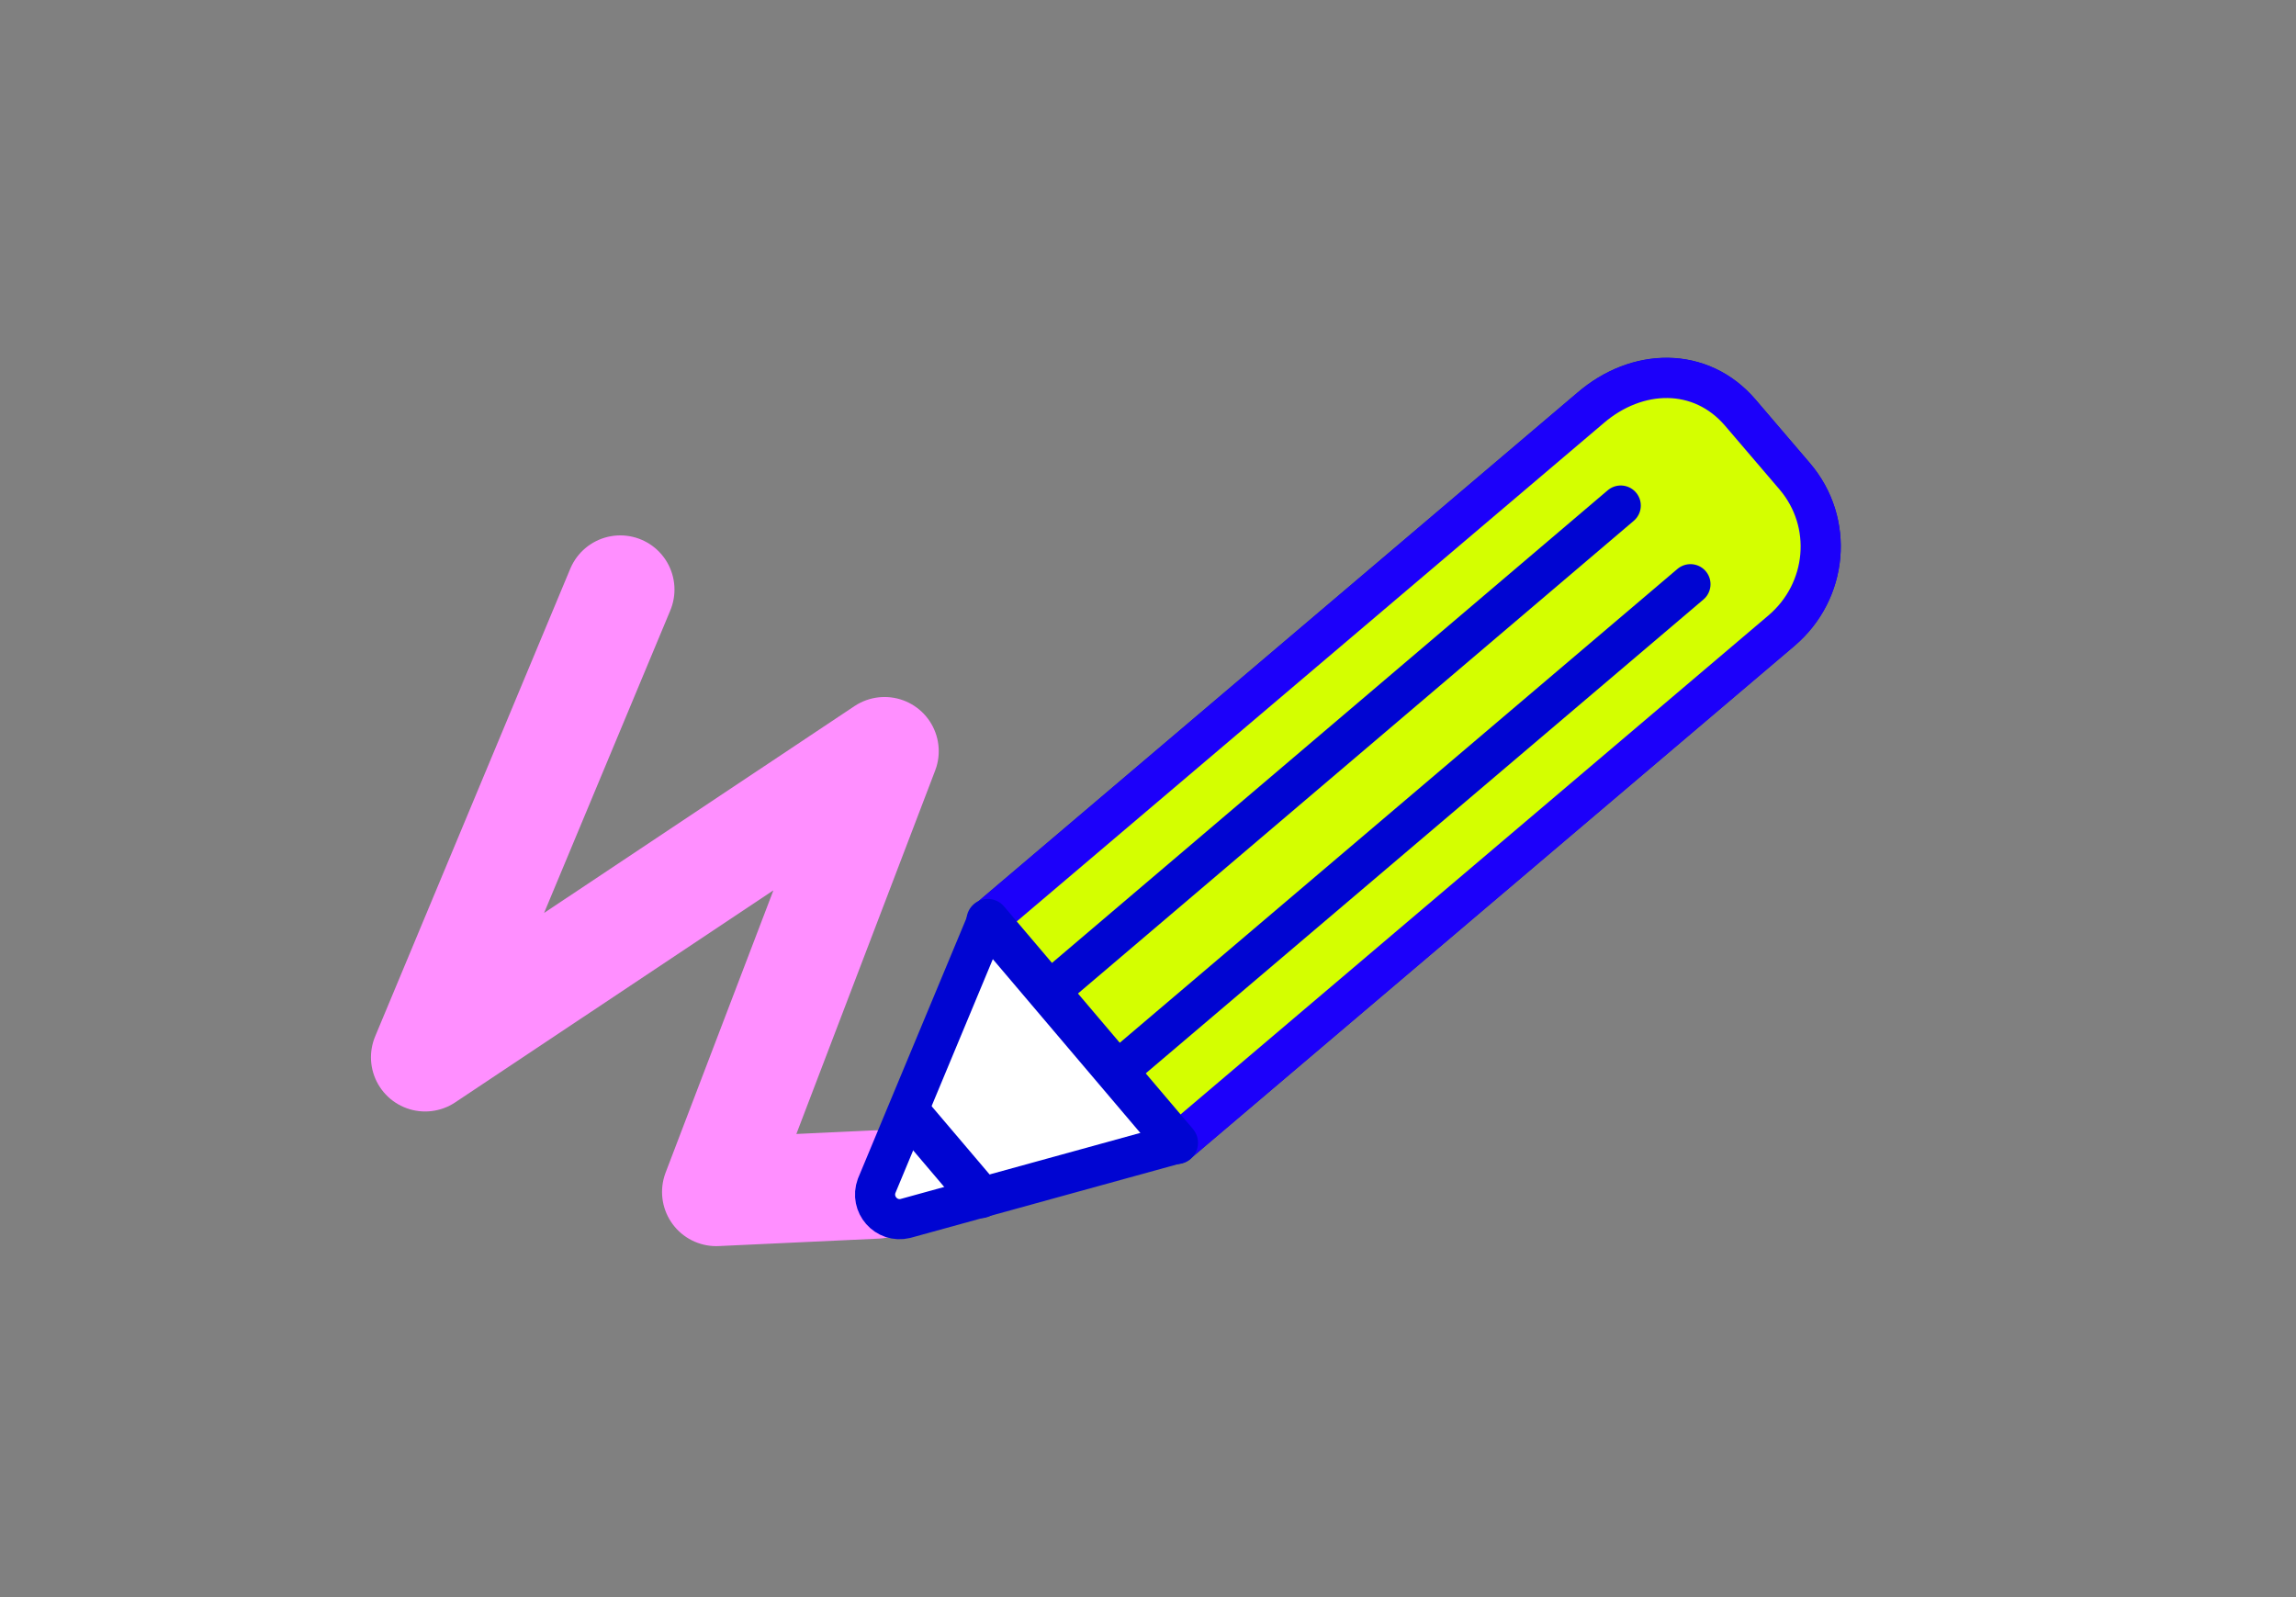
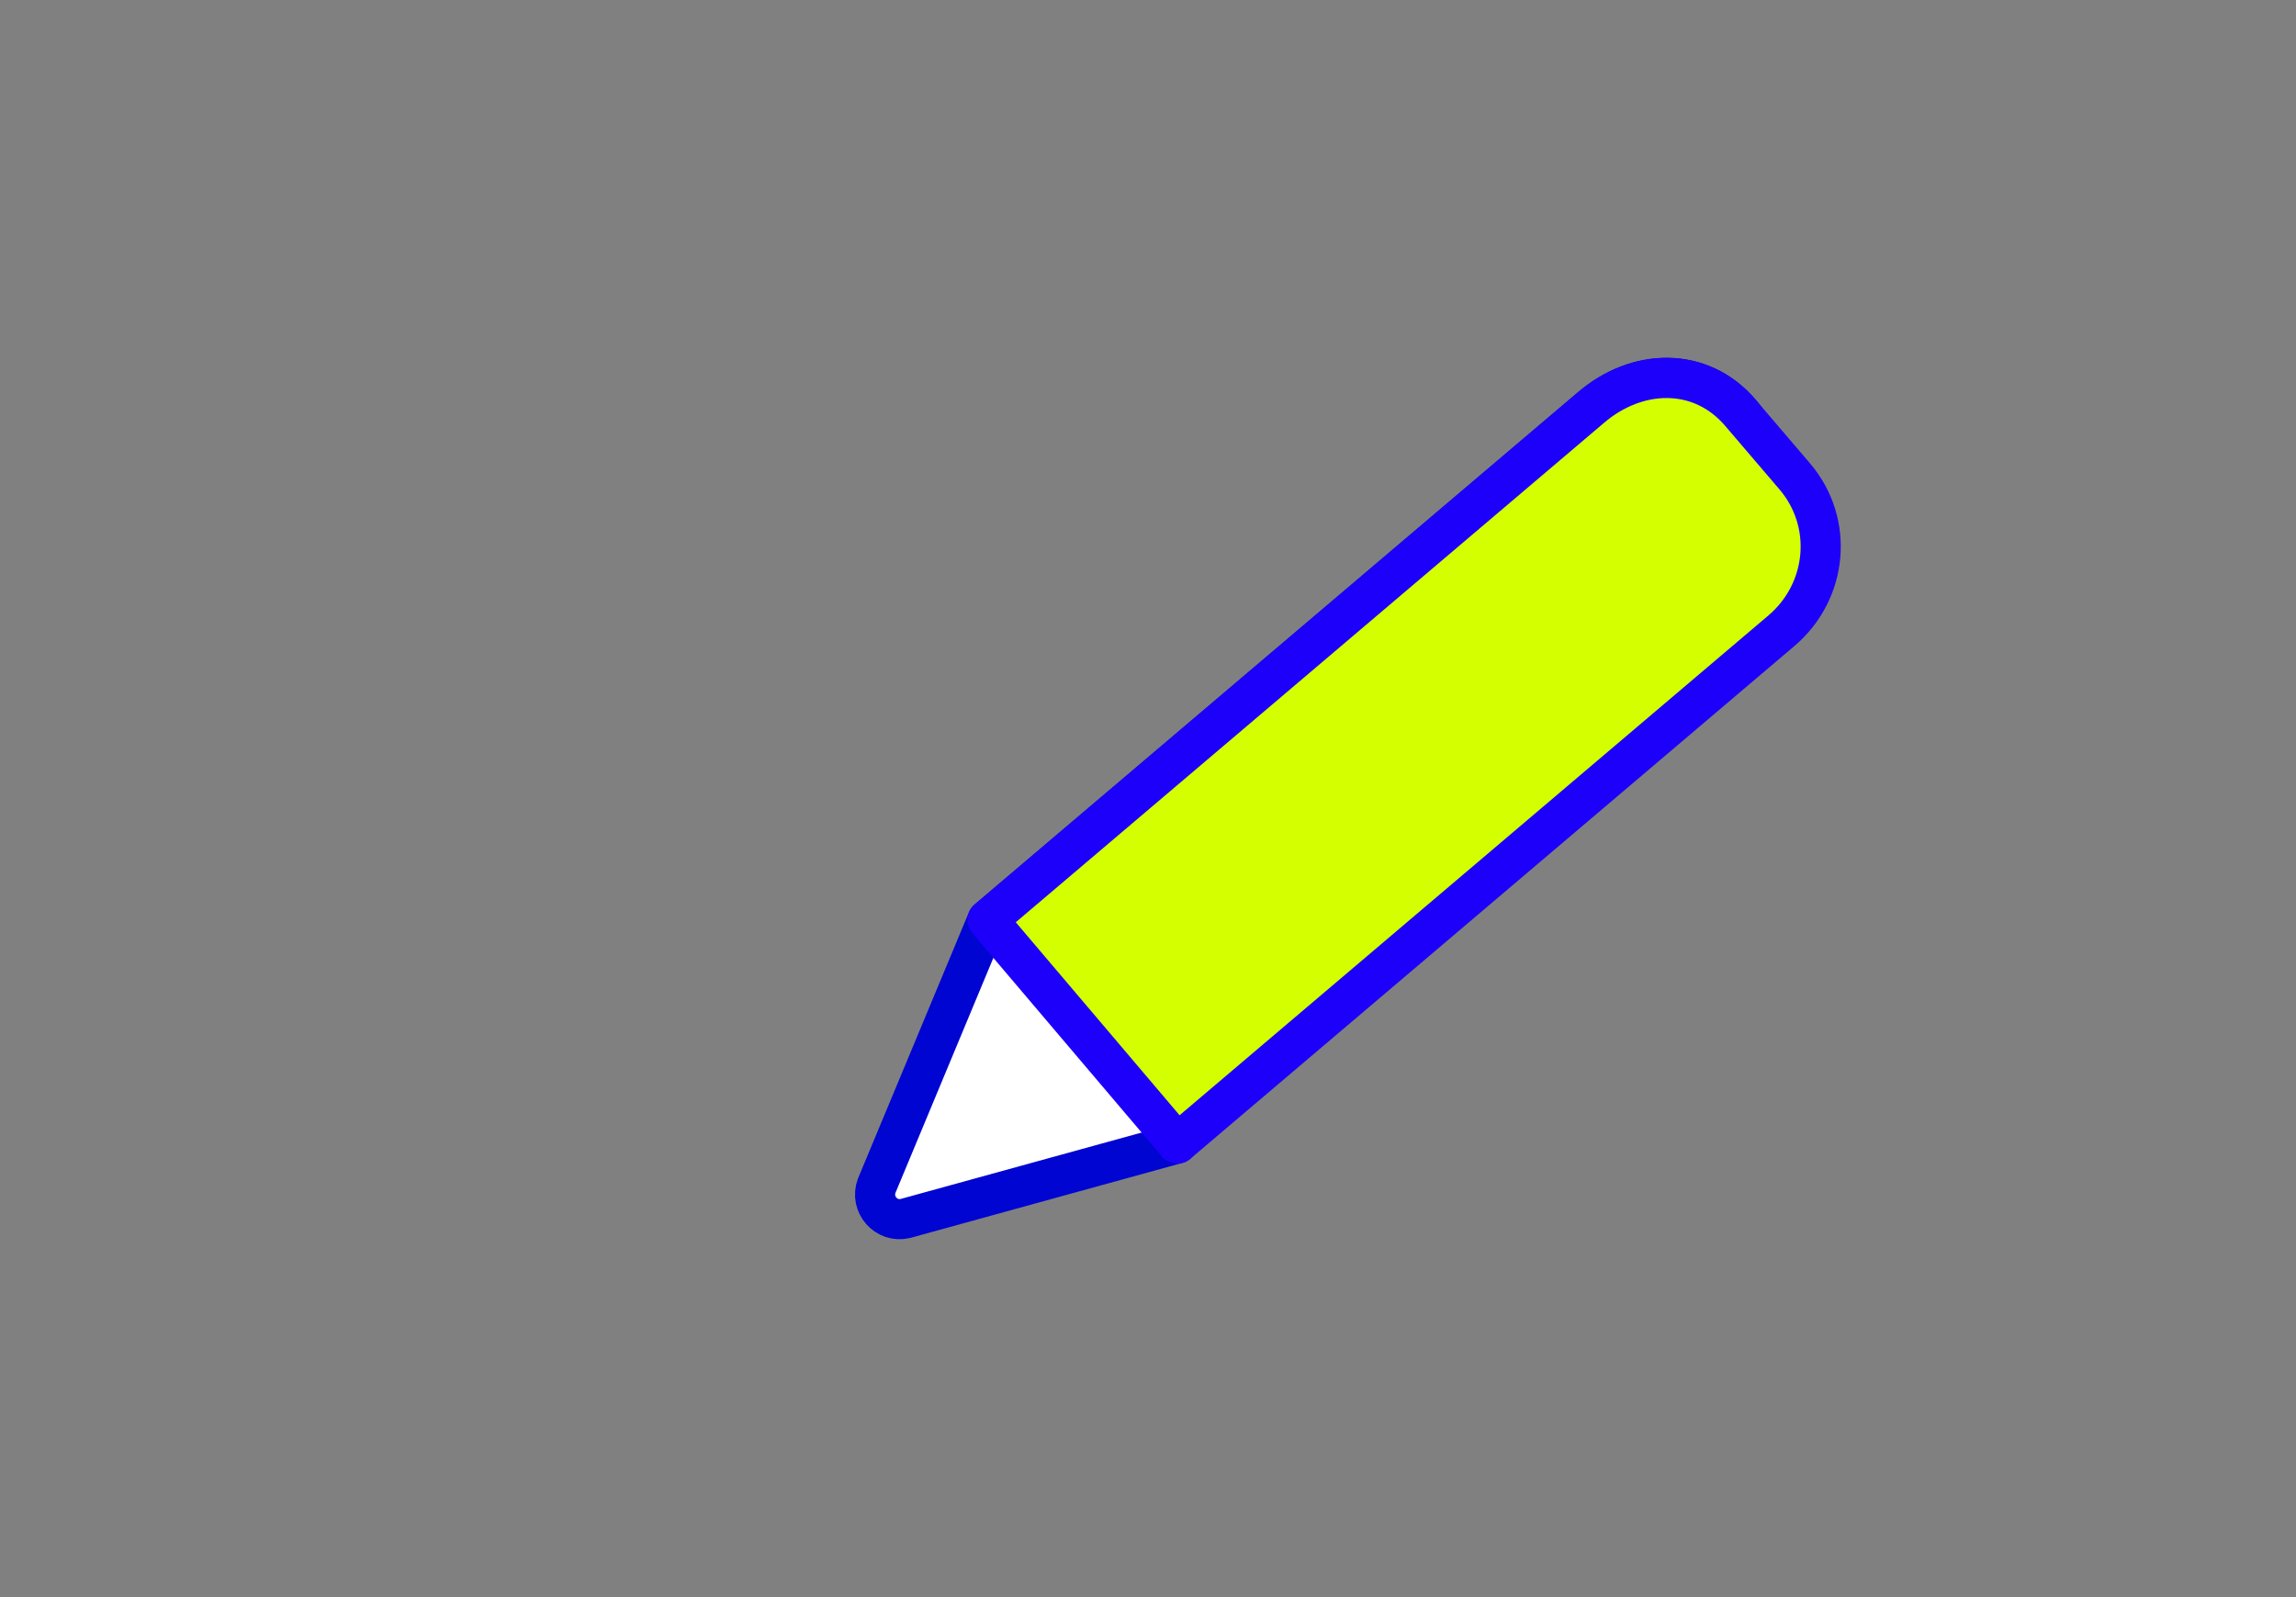
<svg xmlns="http://www.w3.org/2000/svg" version="1.1" id="Layer_1" x="0px" y="0px" viewBox="0 0 154.13 107.22" style="enable-background:new 0 0 154.13 107.22;" xml:space="preserve">
  <rect x="0" y="0" width="154.13" height="107.22" fill="#808080" stroke="none" />
  <style type="text/css">
	.st0{fill:none;stroke:#FF8FFF;stroke-width:7.275;stroke-linecap:round;stroke-linejoin:round;stroke-miterlimit:10;}
	.st1{fill:#FFFFFF;stroke:#0005D2;stroke-width:2.694;stroke-linecap:round;stroke-linejoin:round;stroke-miterlimit:10;}
	.st2{fill:#FFFFFF;stroke:#0005D2;stroke-width:2.864;stroke-linecap:round;stroke-linejoin:round;stroke-miterlimit:10;}
	.st3{fill:#D4FF00;stroke:#1C00FA;stroke-width:2.694;stroke-linecap:round;stroke-linejoin:round;stroke-miterlimit:10;}
	.st4{fill:#FF8FFF;stroke:#1C00FA;stroke-width:2.694;stroke-linecap:round;stroke-linejoin:round;stroke-miterlimit:10;}
	.st5{fill:#EF4AF0;stroke:#1C00FA;stroke-width:2.694;stroke-linecap:round;stroke-linejoin:round;stroke-miterlimit:10;}
	.st6{fill:#FFFFFF;}
	.st7{fill:none;stroke:#0005D2;stroke-width:2.694;stroke-linecap:round;stroke-linejoin:round;stroke-miterlimit:10;}
	.st8{fill:#FF8FFF;stroke:#0005D2;stroke-width:2.694;stroke-linecap:round;stroke-linejoin:round;stroke-miterlimit:10;}
	.st9{fill:#D4FF00;stroke:#0005D2;stroke-width:2.694;stroke-linecap:round;stroke-linejoin:round;stroke-miterlimit:10;}
	.st10{fill:#FF8FFF;}
	.st11{clip-path:url(#SVGID_00000023974091758414100900000013133925911227329694_);}
	.st12{fill:#FFFFFF;stroke:#1C00FA;stroke-width:2.694;stroke-linecap:round;stroke-linejoin:round;stroke-miterlimit:10;}
	.st13{fill:#1C00FA;}
</style>
  <g>
-     <polyline class="st0" points="41.64,39.58 28.54,70.98 59.38,50.43 48.08,80.02 58.81,79.52  " />
    <g>
-       <path class="st1" d="M79.03,76.77L60.78,81.8c-1.29,0.31-2.39-0.95-1.93-2.19l7.44-17.86l40.48-34.37    c3.11-2.68,7.39-2.8,10.06,0.32l3.65,4.27c2.65,3.11,2.22,7.71-0.89,10.36L79.03,76.77z" />
-       <line class="st2" x1="61.15" y1="74.84" x2="65.83" y2="80.35" />
+       <path class="st1" d="M79.03,76.77L60.78,81.8c-1.29,0.31-2.39-0.95-1.93-2.19l7.44-17.86l40.48-34.37    c3.11-2.68,7.39-2.8,10.06,0.32c2.65,3.11,2.22,7.71-0.89,10.36L79.03,76.77z" />
      <path class="st3" d="M66.29,61.76l40.48-34.37c3.11-2.68,7.39-2.8,10.06,0.32l3.65,4.27c2.65,3.11,2.22,7.71-0.89,10.36    L79.03,76.77L66.29,61.76z" />
-       <line class="st2" x1="78.99" y1="76.72" x2="66.31" y2="61.78" />
      <g>
-         <line class="st1" x1="113.48" y1="39.22" x2="74.95" y2="71.96" />
-         <line class="st1" x1="108.8" y1="33.94" x2="70.4" y2="66.6" />
-       </g>
+         </g>
    </g>
  </g>
</svg>